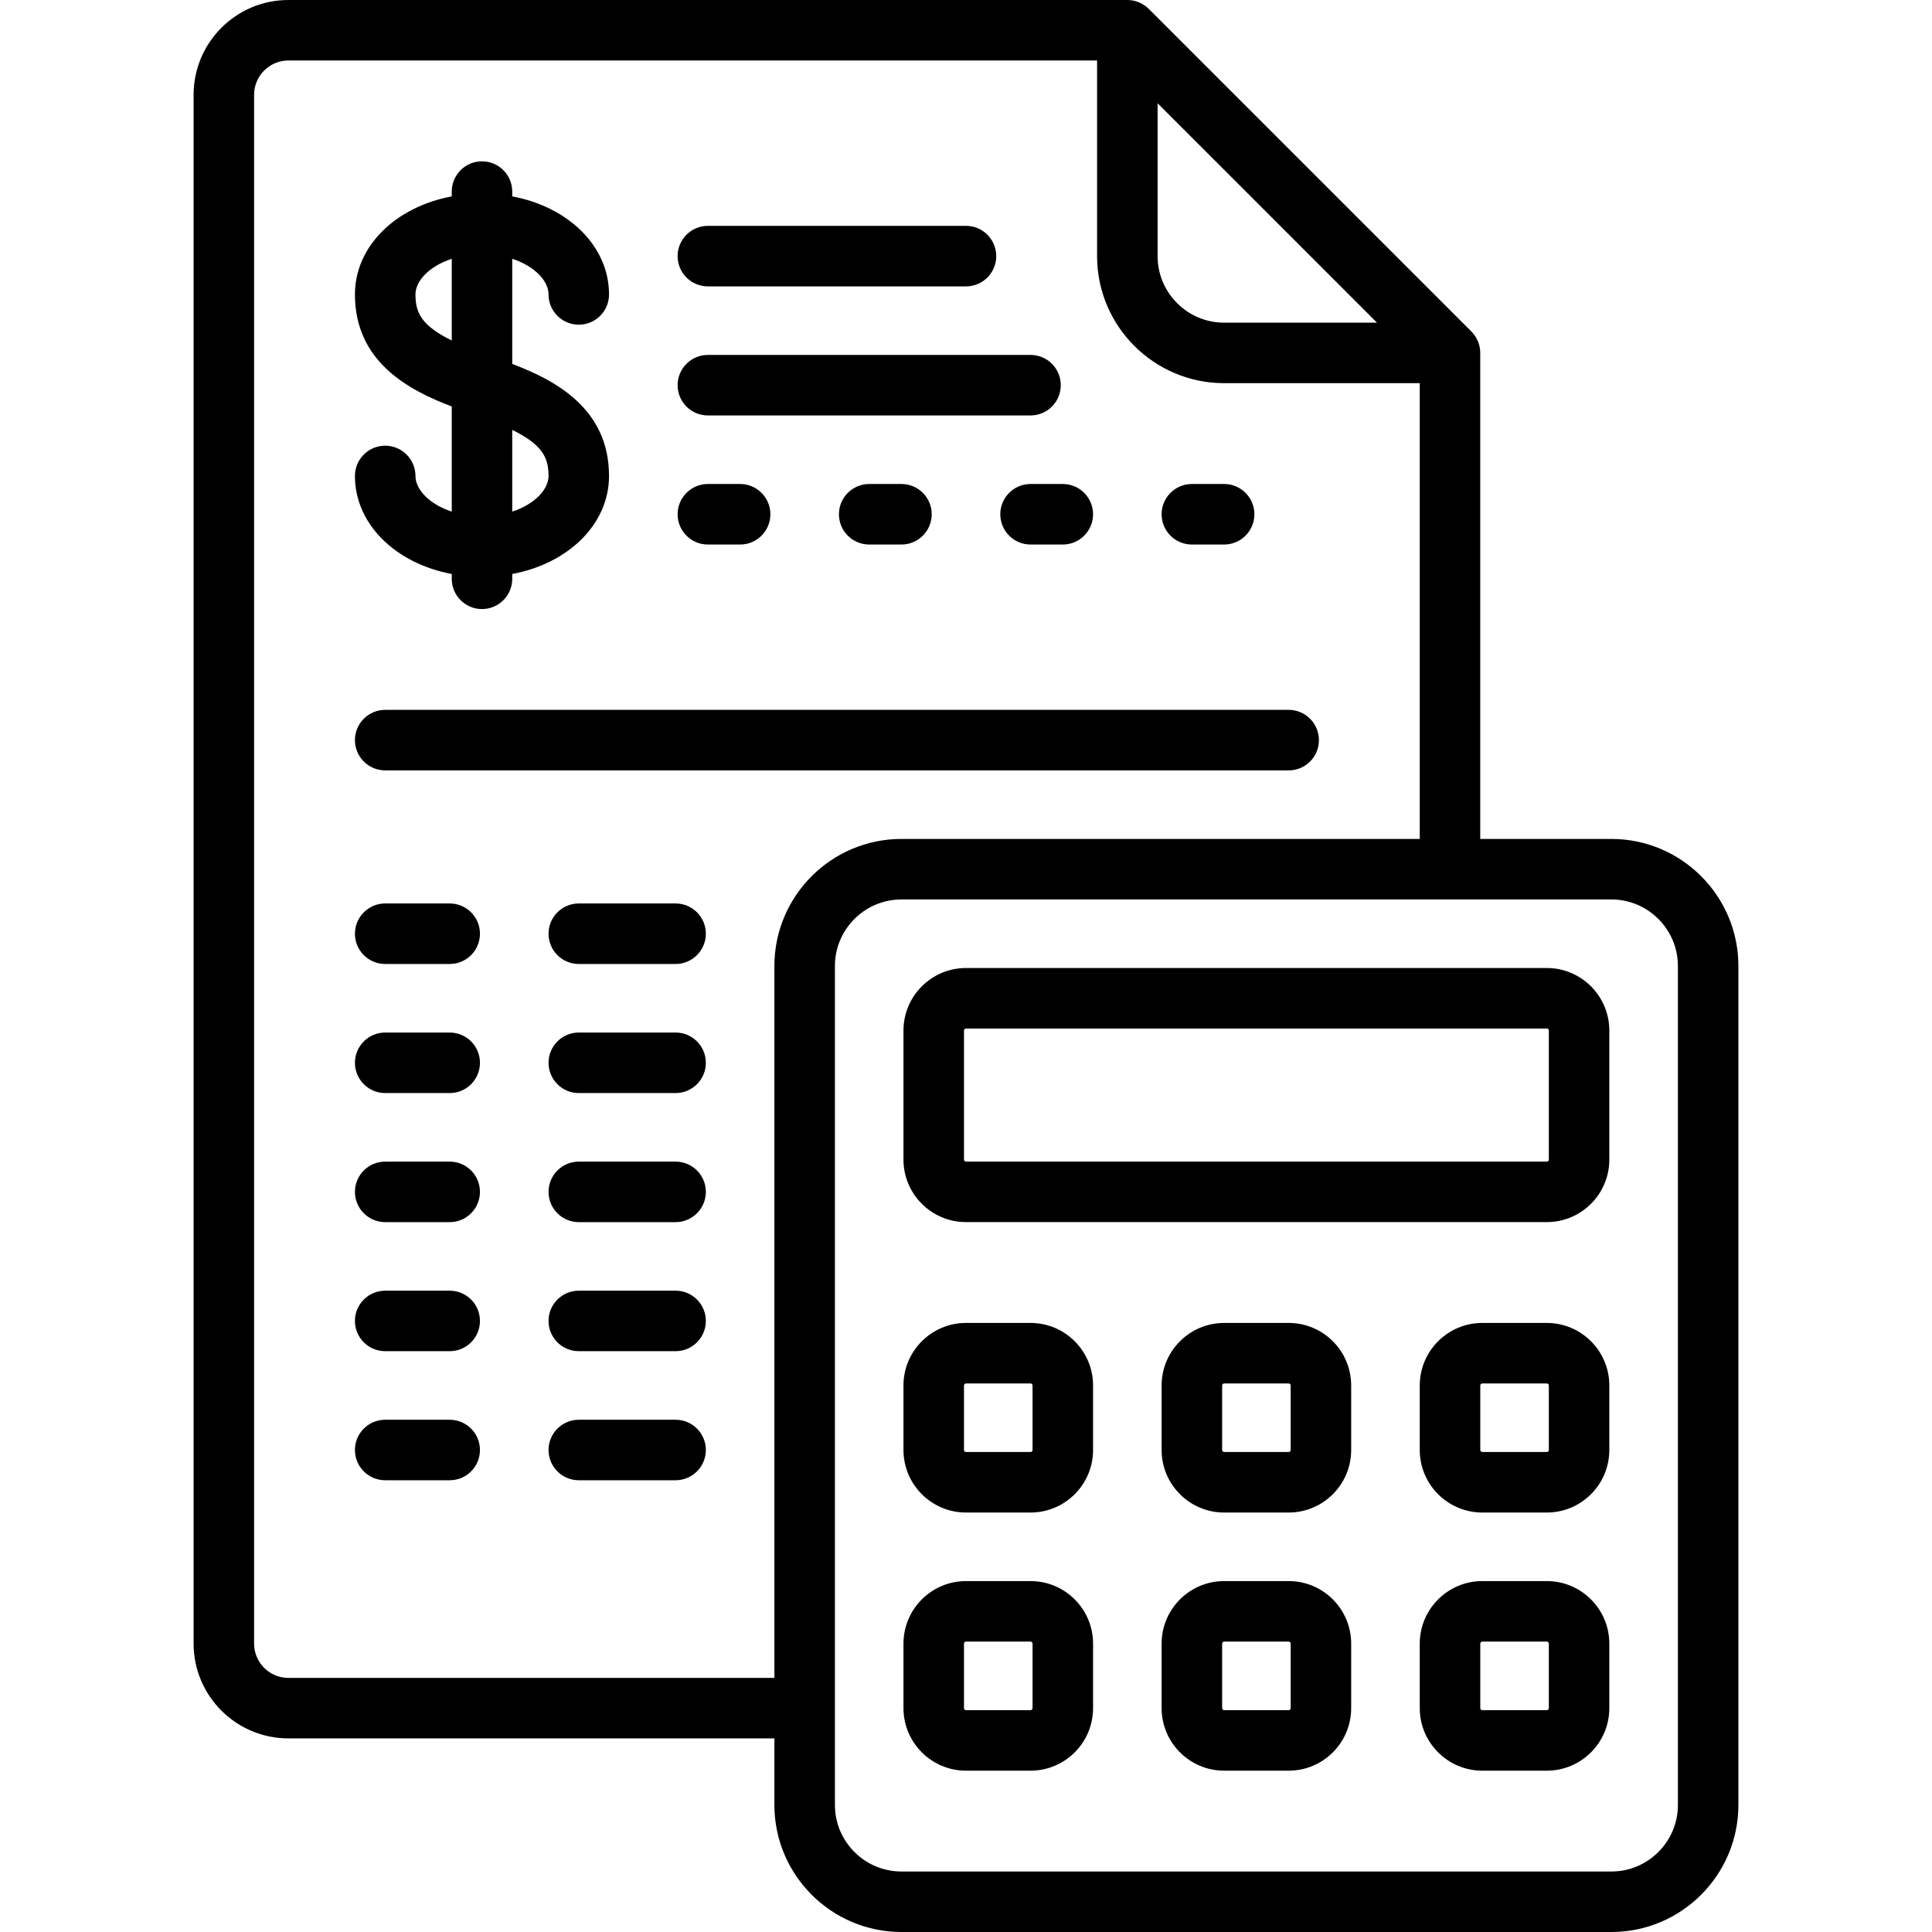
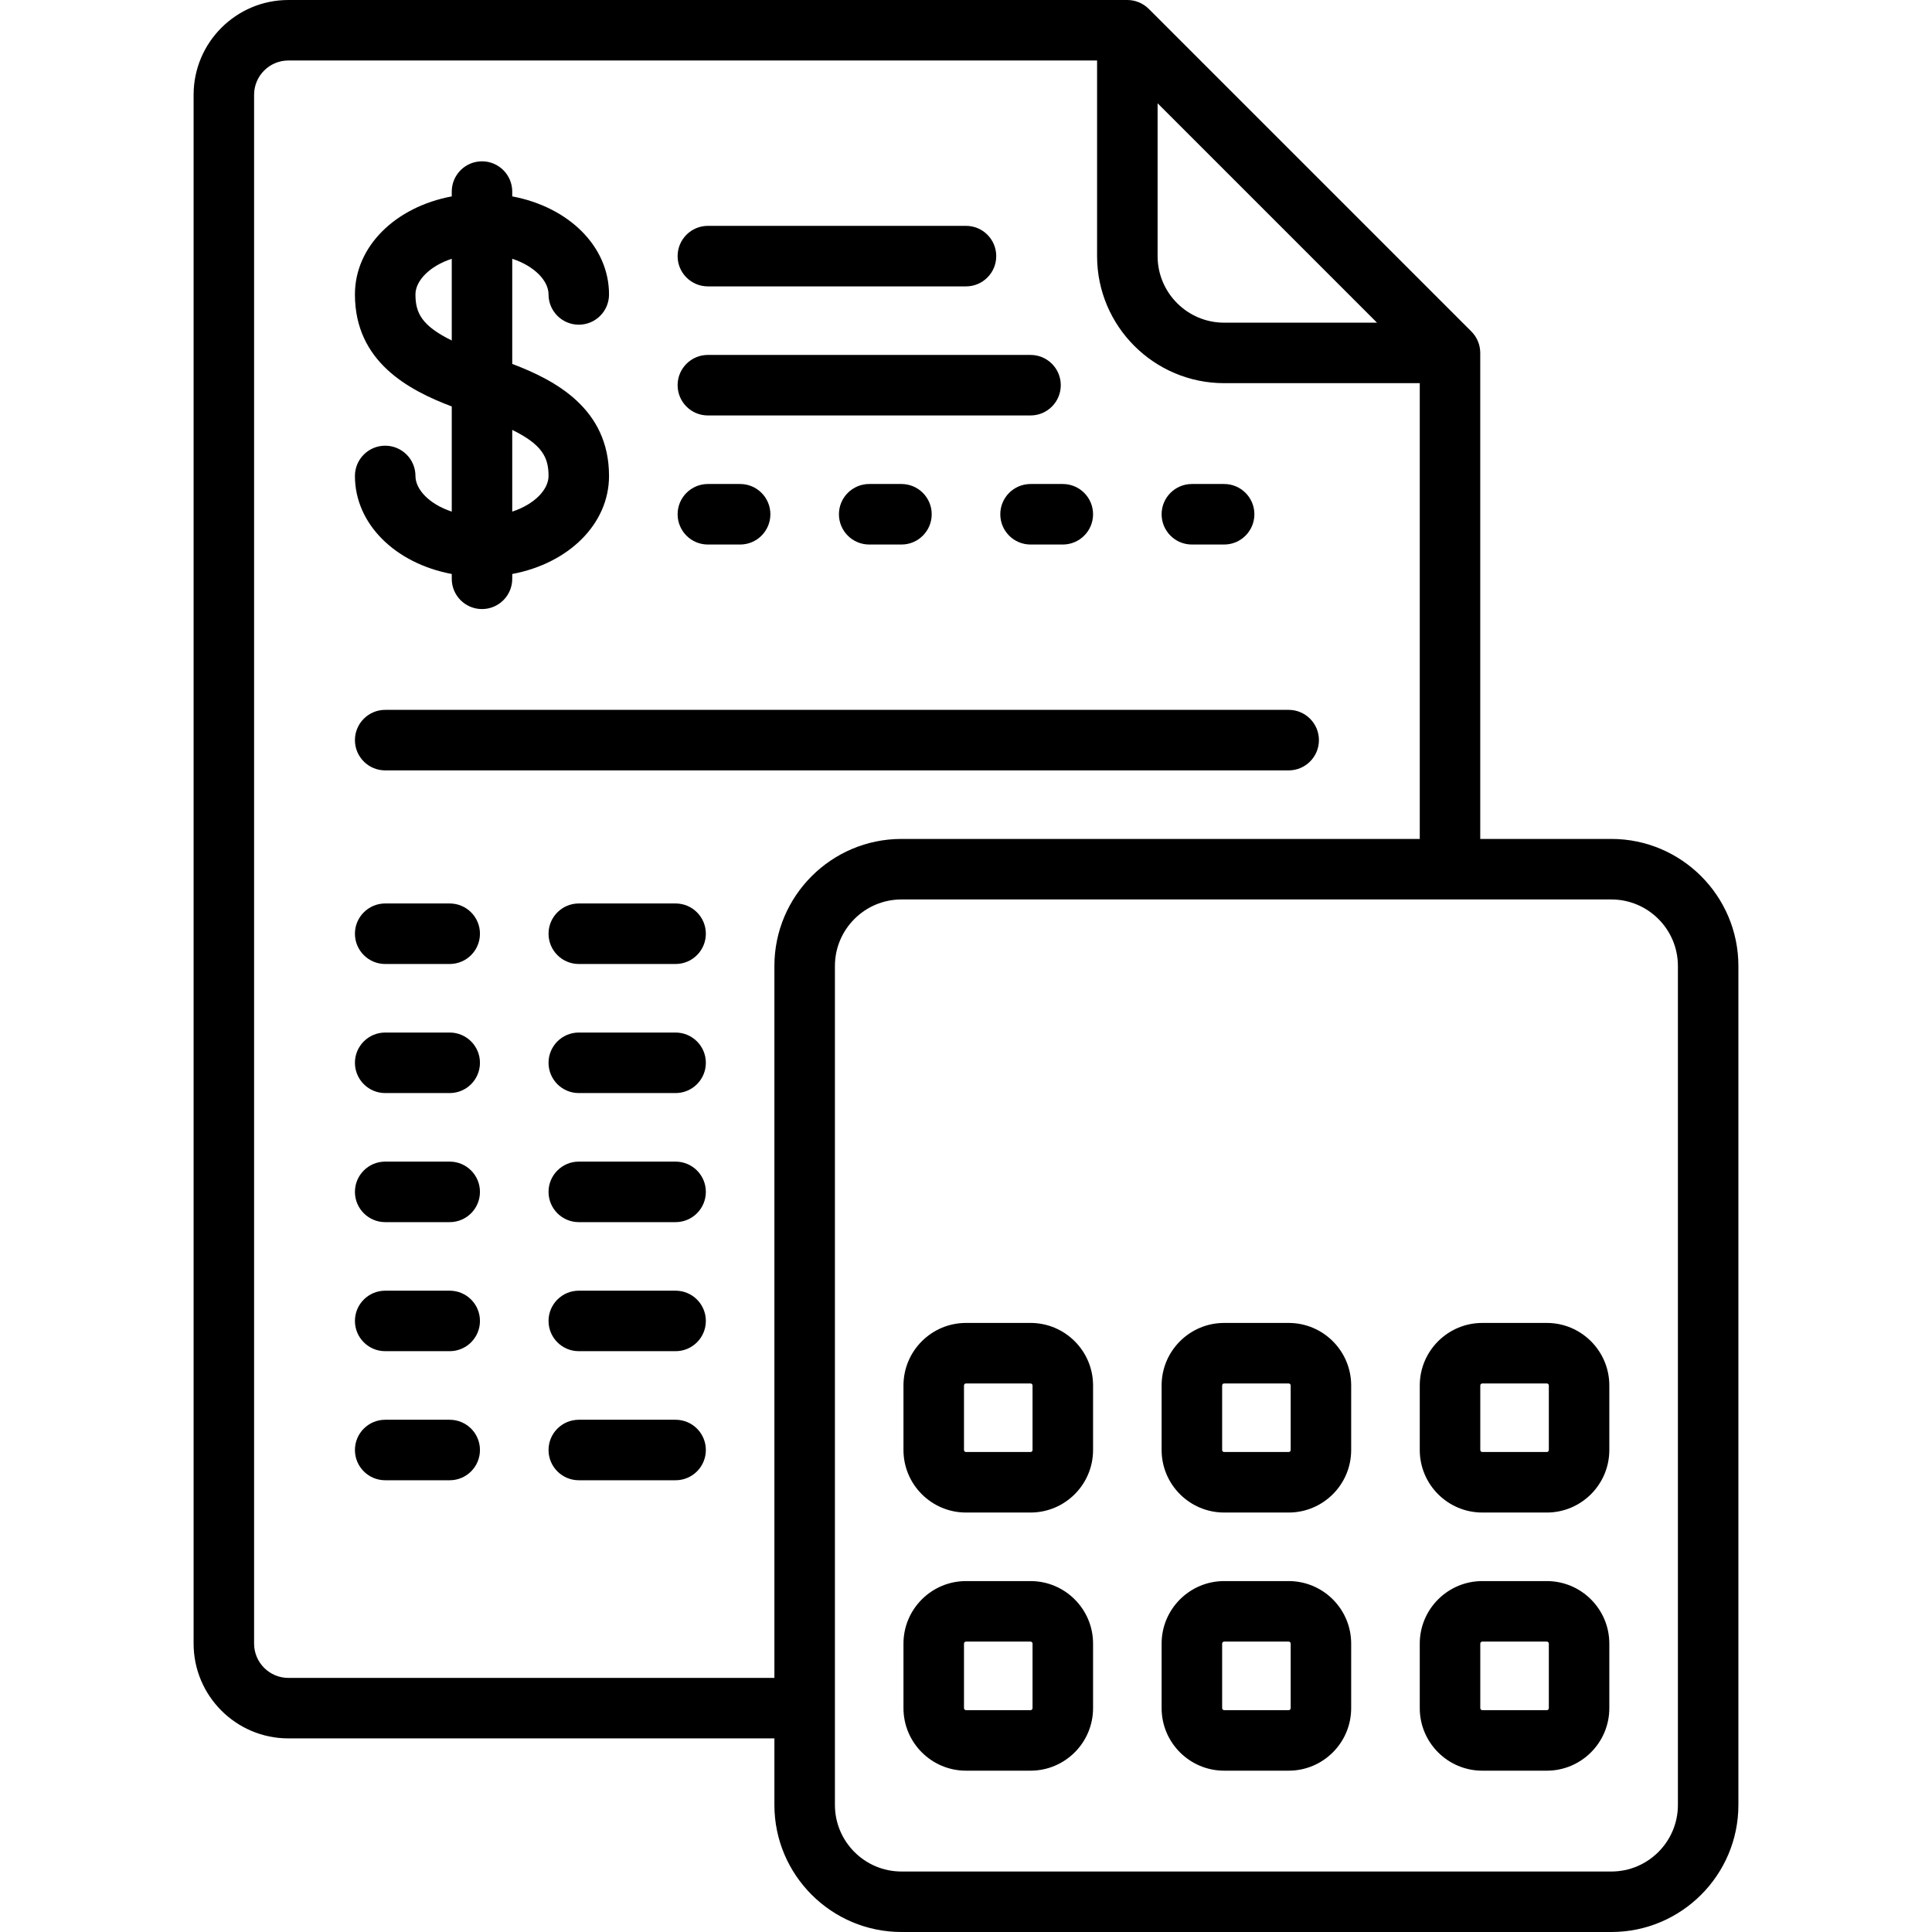
<svg xmlns="http://www.w3.org/2000/svg" width="52" height="52" viewBox="0 0 52 52" fill="none">
  <path d="M13.787 9.795V6.965C14.387 7.162 14.764 7.558 14.764 7.925C14.764 8.375 15.129 8.739 15.578 8.739C16.028 8.739 16.392 8.375 16.392 7.925C16.392 6.627 15.299 5.569 13.787 5.286V5.157C13.787 4.707 13.422 4.342 12.973 4.342C12.523 4.342 12.159 4.707 12.159 5.157V5.286C10.647 5.569 9.553 6.627 9.553 7.925C9.553 9.739 11.002 10.502 12.159 10.94V13.77C11.559 13.573 11.182 13.177 11.182 12.81C11.182 12.361 10.817 11.996 10.367 11.996C9.918 11.996 9.553 12.361 9.553 12.81C9.553 14.109 10.647 15.166 12.159 15.449V15.579C12.159 16.028 12.523 16.393 12.973 16.393C13.422 16.393 13.787 16.028 13.787 15.579V15.449C15.299 15.166 16.392 14.108 16.392 12.81C16.392 10.996 14.944 10.233 13.787 9.795ZM12.159 9.164C11.347 8.766 11.182 8.419 11.182 7.925C11.182 7.558 11.559 7.162 12.159 6.965V9.164ZM13.787 13.77V11.571C14.599 11.969 14.764 12.316 14.764 12.81C14.764 13.177 14.387 13.573 13.787 13.77Z" fill="black" />
  <path d="M26 6.079H19.052C18.603 6.079 18.238 6.444 18.238 6.894C18.238 7.343 18.602 7.708 19.052 7.708H26C26.45 7.708 26.814 7.343 26.814 6.894C26.814 6.444 26.45 6.079 26 6.079Z" fill="black" />
  <path d="M19.921 13.027H19.052C18.603 13.027 18.238 13.392 18.238 13.841C18.238 14.291 18.602 14.656 19.052 14.656H19.921C20.37 14.656 20.735 14.291 20.735 13.841C20.735 13.392 20.37 13.027 19.921 13.027Z" fill="black" />
  <path d="M34.685 19.106H10.367C9.918 19.106 9.553 19.471 9.553 19.921C9.553 20.37 9.918 20.735 10.367 20.735H34.685C35.134 20.735 35.499 20.37 35.499 19.921C35.499 19.471 35.134 19.106 34.685 19.106Z" fill="black" />
  <path d="M18.184 24.317H15.578C15.129 24.317 14.764 24.682 14.764 25.131C14.764 25.581 15.128 25.946 15.578 25.946H18.184C18.633 25.946 18.998 25.581 18.998 25.131C18.998 24.682 18.633 24.317 18.184 24.317Z" fill="black" />
  <path d="M12.104 24.317H10.367C9.918 24.317 9.553 24.682 9.553 25.131C9.553 25.581 9.918 25.946 10.367 25.946H12.104C12.554 25.946 12.918 25.581 12.918 25.131C12.918 24.682 12.554 24.317 12.104 24.317Z" fill="black" />
  <path d="M18.184 27.791H15.578C15.129 27.791 14.764 28.156 14.764 28.605C14.764 29.055 15.128 29.42 15.578 29.42H18.184C18.633 29.42 18.998 29.055 18.998 28.605C18.998 28.156 18.633 27.791 18.184 27.791Z" fill="black" />
  <path d="M12.104 27.791H10.367C9.918 27.791 9.553 28.156 9.553 28.605C9.553 29.055 9.918 29.42 10.367 29.42H12.104C12.554 29.42 12.918 29.055 12.918 28.605C12.918 28.156 12.554 27.791 12.104 27.791Z" fill="black" />
  <path d="M18.184 31.265H15.578C15.129 31.265 14.764 31.63 14.764 32.079C14.764 32.529 15.128 32.894 15.578 32.894H18.184C18.633 32.894 18.998 32.529 18.998 32.079C18.998 31.63 18.633 31.265 18.184 31.265Z" fill="black" />
  <path d="M12.104 31.265H10.367C9.918 31.265 9.553 31.63 9.553 32.079C9.553 32.529 9.918 32.894 10.367 32.894H12.104C12.554 32.894 12.918 32.529 12.918 32.079C12.918 31.63 12.554 31.265 12.104 31.265Z" fill="black" />
  <path d="M18.184 34.739H15.578C15.129 34.739 14.764 35.103 14.764 35.553C14.764 36.003 15.128 36.367 15.578 36.367H18.184C18.633 36.367 18.998 36.003 18.998 35.553C18.998 35.103 18.633 34.739 18.184 34.739Z" fill="black" />
  <path d="M12.104 34.739H10.367C9.918 34.739 9.553 35.103 9.553 35.553C9.553 36.003 9.918 36.367 10.367 36.367H12.104C12.554 36.367 12.918 36.003 12.918 35.553C12.918 35.103 12.554 34.739 12.104 34.739Z" fill="black" />
  <path d="M18.184 38.213H15.578C15.129 38.213 14.764 38.577 14.764 39.027C14.764 39.477 15.128 39.841 15.578 39.841H18.184C18.633 39.841 18.998 39.477 18.998 39.027C18.998 38.577 18.633 38.213 18.184 38.213Z" fill="black" />
  <path d="M12.104 38.213H10.367C9.918 38.213 9.553 38.577 9.553 39.027C9.553 39.477 9.918 39.841 10.367 39.841H12.104C12.554 39.841 12.918 39.477 12.918 39.027C12.918 38.577 12.554 38.213 12.104 38.213Z" fill="black" />
  <path d="M28.605 13.027H27.737C27.287 13.027 26.923 13.392 26.923 13.841C26.923 14.291 27.287 14.656 27.737 14.656H28.605C29.055 14.656 29.42 14.291 29.42 13.841C29.42 13.392 29.055 13.027 28.605 13.027Z" fill="black" />
  <path d="M32.948 13.027H32.079C31.63 13.027 31.265 13.392 31.265 13.841C31.265 14.291 31.63 14.656 32.079 14.656H32.948C33.397 14.656 33.762 14.291 33.762 13.841C33.762 13.392 33.398 13.027 32.948 13.027Z" fill="black" />
  <path d="M24.263 13.027H23.395C22.945 13.027 22.58 13.392 22.58 13.841C22.58 14.291 22.945 14.656 23.395 14.656H24.263C24.713 14.656 25.077 14.291 25.077 13.841C25.077 13.392 24.713 13.027 24.263 13.027Z" fill="black" />
  <path d="M27.737 9.553H19.052C18.602 9.553 18.238 9.918 18.238 10.367C18.238 10.817 18.602 11.182 19.052 11.182H27.737C28.186 11.182 28.551 10.817 28.551 10.367C28.551 9.918 28.187 9.553 27.737 9.553Z" fill="black" />
  <path d="M43.37 22.58H39.841V9.499C39.841 9.283 39.756 9.076 39.603 8.923L30.918 0.238C30.765 0.086 30.558 0 30.342 0H7.762C6.355 0 5.211 1.144 5.211 2.551V44.238C5.211 45.645 6.355 46.789 7.762 46.789H20.843V48.58C20.843 50.466 22.378 52 24.263 52H43.37C45.255 52 46.789 50.466 46.789 48.58V26C46.789 24.114 45.255 22.58 43.37 22.58ZM31.157 2.78L37.062 8.685H32.948C31.96 8.685 31.157 7.881 31.157 6.894V2.78ZM20.843 26V45.161H7.762C7.253 45.161 6.839 44.747 6.839 44.238V2.551C6.839 2.042 7.253 1.628 7.762 1.628H29.528V6.894C29.528 8.779 31.062 10.313 32.948 10.313H38.213V22.58H24.263C22.378 22.58 20.843 24.114 20.843 26ZM45.161 48.58C45.161 49.568 44.357 50.372 43.37 50.372H24.263C23.275 50.372 22.472 49.568 22.472 48.58V26C22.472 25.012 23.275 24.209 24.263 24.209H43.37C44.357 24.209 45.161 25.012 45.161 26V48.58Z" fill="black" />
-   <path d="M41.633 26.054H26C25.072 26.054 24.317 26.809 24.317 27.737V31.211C24.317 32.139 25.072 32.893 26 32.893H41.633C42.56 32.893 43.315 32.139 43.315 31.211V27.737C43.315 26.809 42.56 26.054 41.633 26.054ZM41.687 31.211C41.687 31.241 41.663 31.265 41.633 31.265H26C25.97 31.265 25.946 31.241 25.946 31.211V27.737C25.946 27.707 25.97 27.683 26 27.683H41.633C41.663 27.683 41.687 27.707 41.687 27.737V31.211H41.687Z" fill="black" />
  <path d="M27.737 35.607H26C25.072 35.607 24.317 36.362 24.317 37.29V39.027C24.317 39.955 25.072 40.71 26 40.71H27.737C28.665 40.71 29.42 39.955 29.42 39.027V37.29C29.42 36.362 28.665 35.607 27.737 35.607ZM27.791 39.027C27.791 39.057 27.767 39.081 27.737 39.081H26C25.97 39.081 25.946 39.057 25.946 39.027V37.29C25.946 37.26 25.97 37.236 26 37.236H27.737C27.767 37.236 27.791 37.26 27.791 37.29V39.027H27.791Z" fill="black" />
  <path d="M41.633 35.607H39.896C38.968 35.607 38.213 36.362 38.213 37.29V39.027C38.213 39.955 38.968 40.71 39.896 40.71H41.633C42.56 40.71 43.315 39.955 43.315 39.027V37.29C43.315 36.362 42.56 35.607 41.633 35.607ZM41.687 39.027C41.687 39.057 41.663 39.081 41.633 39.081H39.896C39.866 39.081 39.842 39.057 39.842 39.027V37.29C39.842 37.26 39.866 37.236 39.896 37.236H41.633C41.663 37.236 41.687 37.26 41.687 37.29V39.027Z" fill="black" />
  <path d="M34.685 35.607H32.948C32.02 35.607 31.265 36.362 31.265 37.29V39.027C31.265 39.955 32.02 40.71 32.948 40.71H34.685C35.613 40.71 36.367 39.955 36.367 39.027V37.29C36.367 36.362 35.613 35.607 34.685 35.607ZM34.739 39.027C34.739 39.057 34.715 39.081 34.685 39.081H32.948C32.918 39.081 32.894 39.057 32.894 39.027V37.29C32.894 37.26 32.918 37.236 32.948 37.236H34.685C34.715 37.236 34.739 37.26 34.739 37.29V39.027Z" fill="black" />
  <path d="M27.737 42.555H26C25.072 42.555 24.317 43.31 24.317 44.238V45.975C24.317 46.903 25.072 47.658 26 47.658H27.737C28.665 47.658 29.42 46.903 29.42 45.975V44.238C29.42 43.31 28.665 42.555 27.737 42.555ZM27.791 45.975C27.791 46.005 27.767 46.029 27.737 46.029H26C25.97 46.029 25.946 46.005 25.946 45.975V44.238C25.946 44.208 25.97 44.184 26 44.184H27.737C27.767 44.184 27.791 44.208 27.791 44.238V45.975H27.791Z" fill="black" />
  <path d="M41.633 42.555H39.896C38.968 42.555 38.213 43.31 38.213 44.238V45.975C38.213 46.903 38.968 47.658 39.896 47.658H41.633C42.56 47.658 43.315 46.903 43.315 45.975V44.238C43.315 43.31 42.56 42.555 41.633 42.555ZM41.687 45.975C41.687 46.005 41.663 46.029 41.633 46.029H39.896C39.866 46.029 39.842 46.005 39.842 45.975V44.238C39.842 44.208 39.866 44.184 39.896 44.184H41.633C41.663 44.184 41.687 44.208 41.687 44.238V45.975Z" fill="black" />
  <path d="M34.685 42.555H32.948C32.02 42.555 31.265 43.31 31.265 44.238V45.975C31.265 46.903 32.02 47.658 32.948 47.658H34.685C35.613 47.658 36.367 46.903 36.367 45.975V44.238C36.367 43.31 35.613 42.555 34.685 42.555ZM34.739 45.975C34.739 46.005 34.715 46.029 34.685 46.029H32.948C32.918 46.029 32.894 46.005 32.894 45.975V44.238C32.894 44.208 32.918 44.184 32.948 44.184H34.685C34.715 44.184 34.739 44.208 34.739 44.238V45.975Z" fill="black" />
</svg>